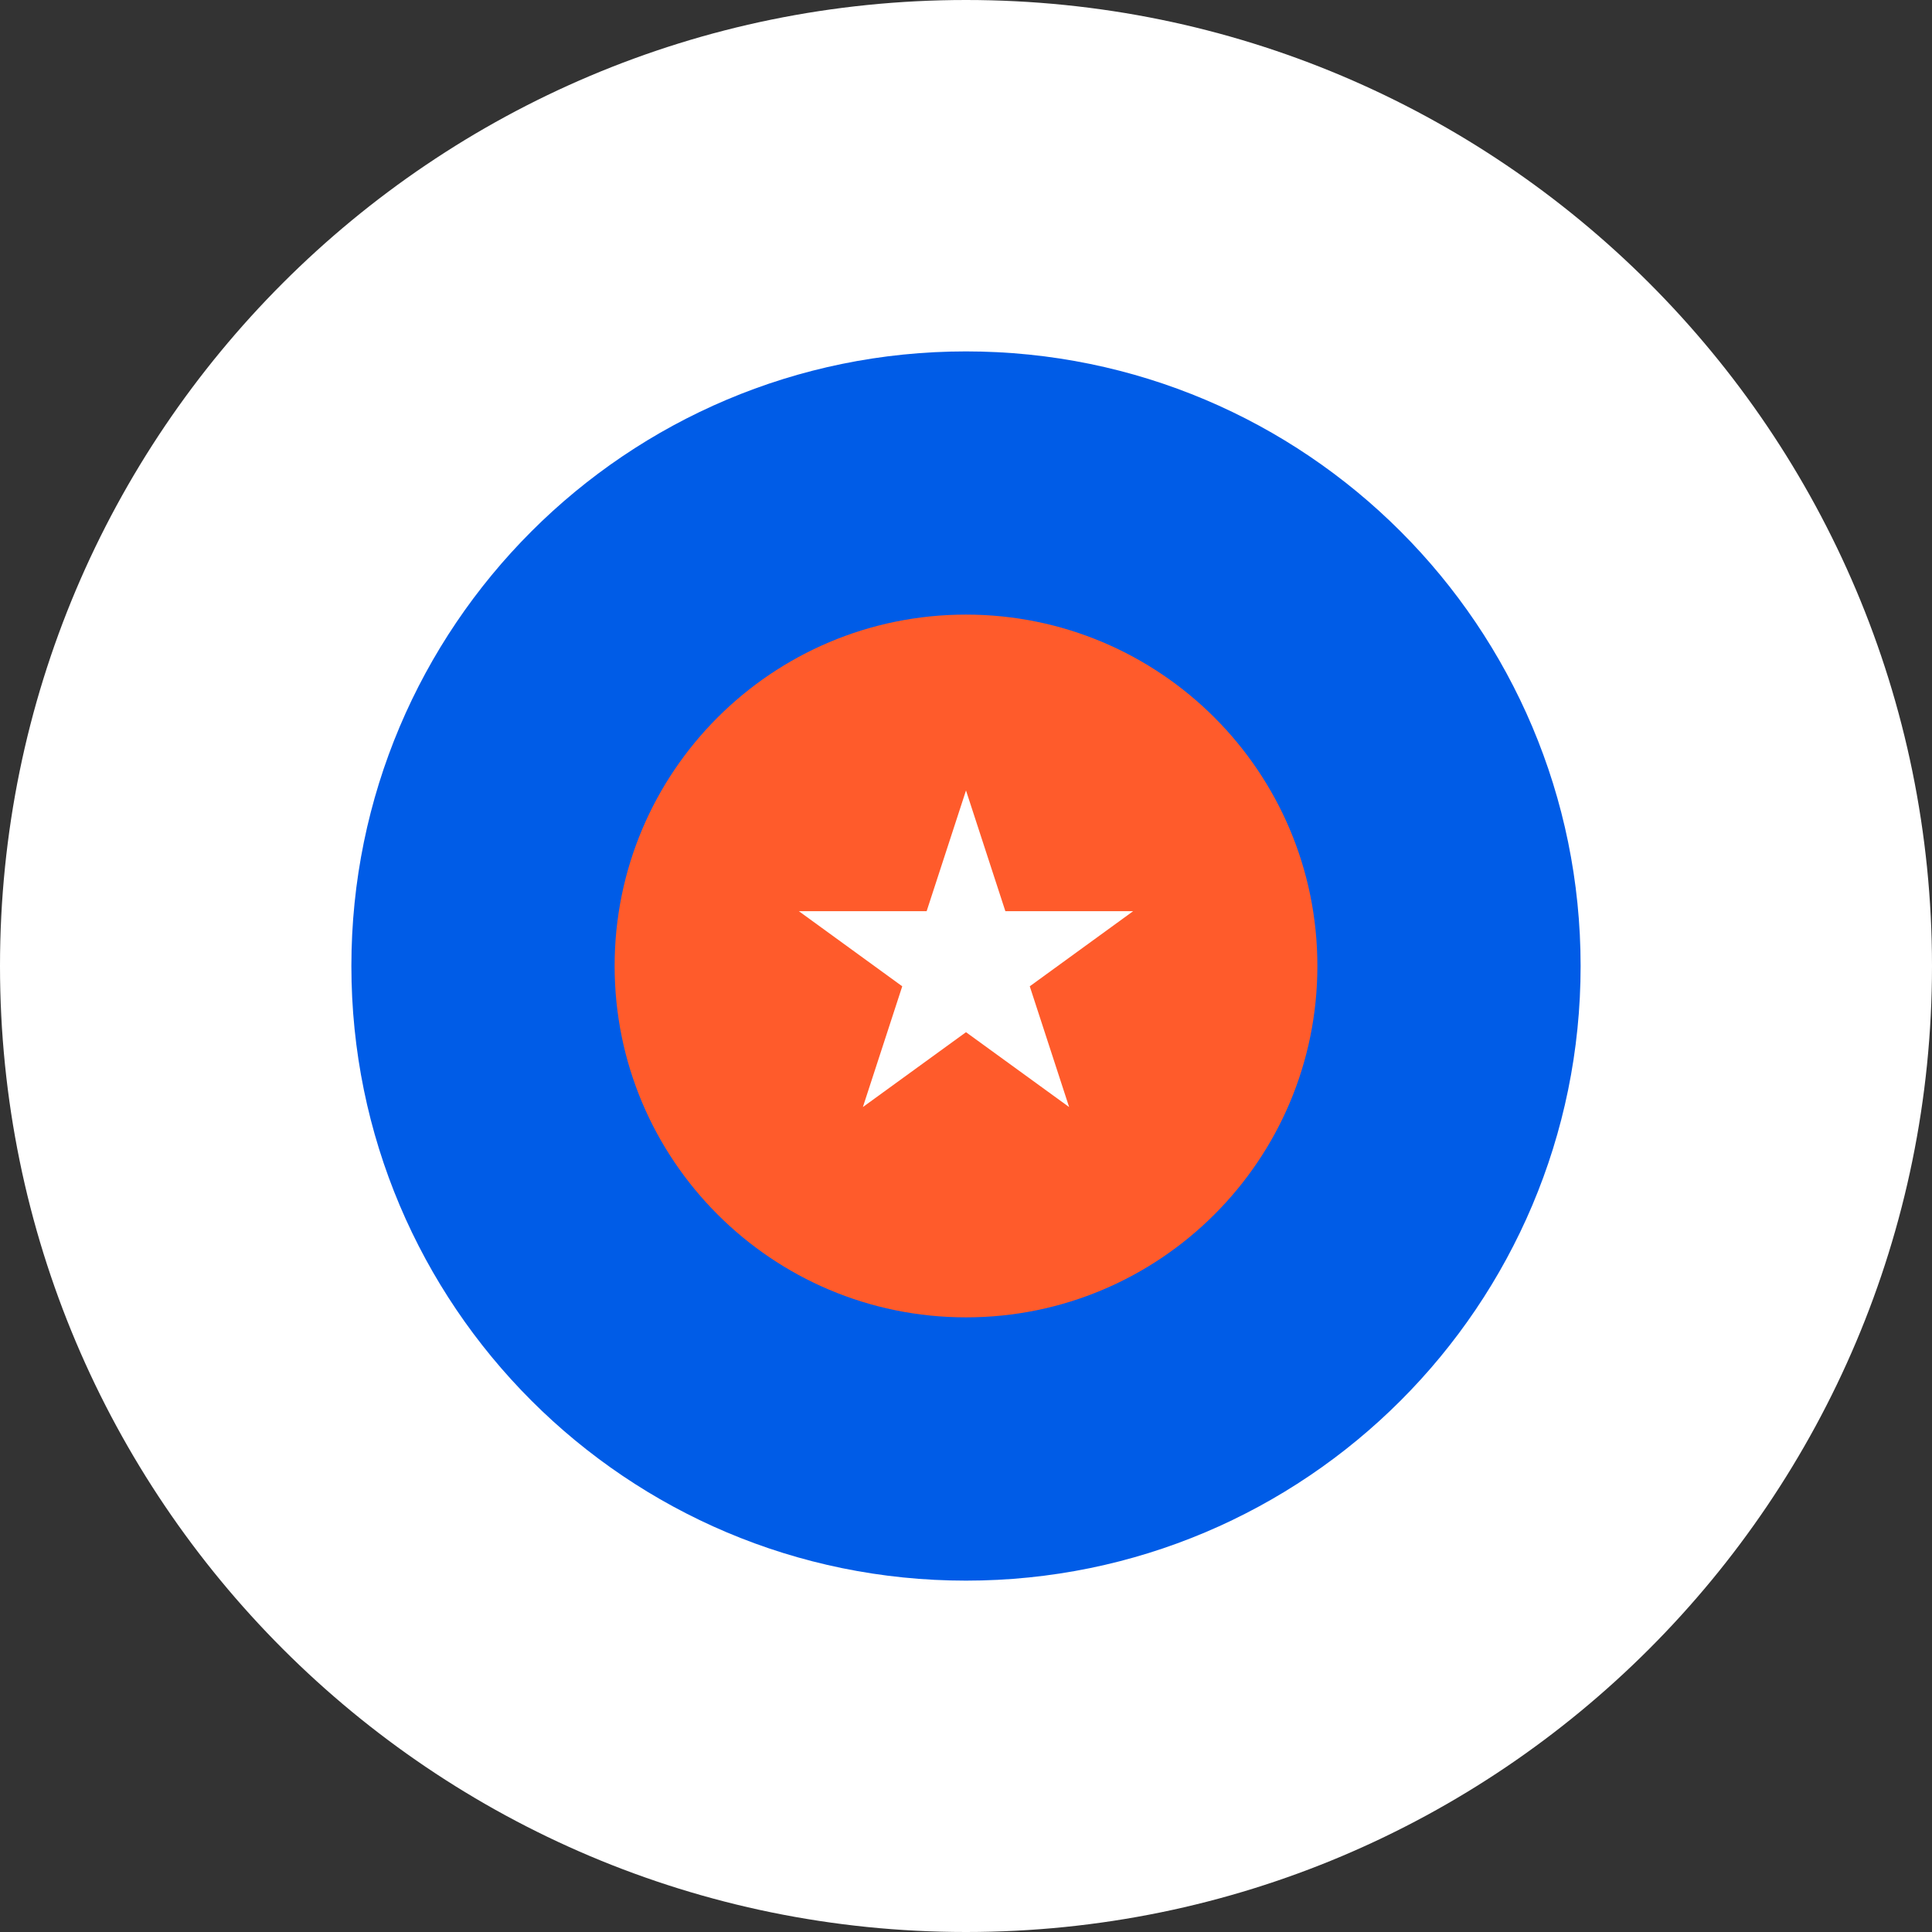
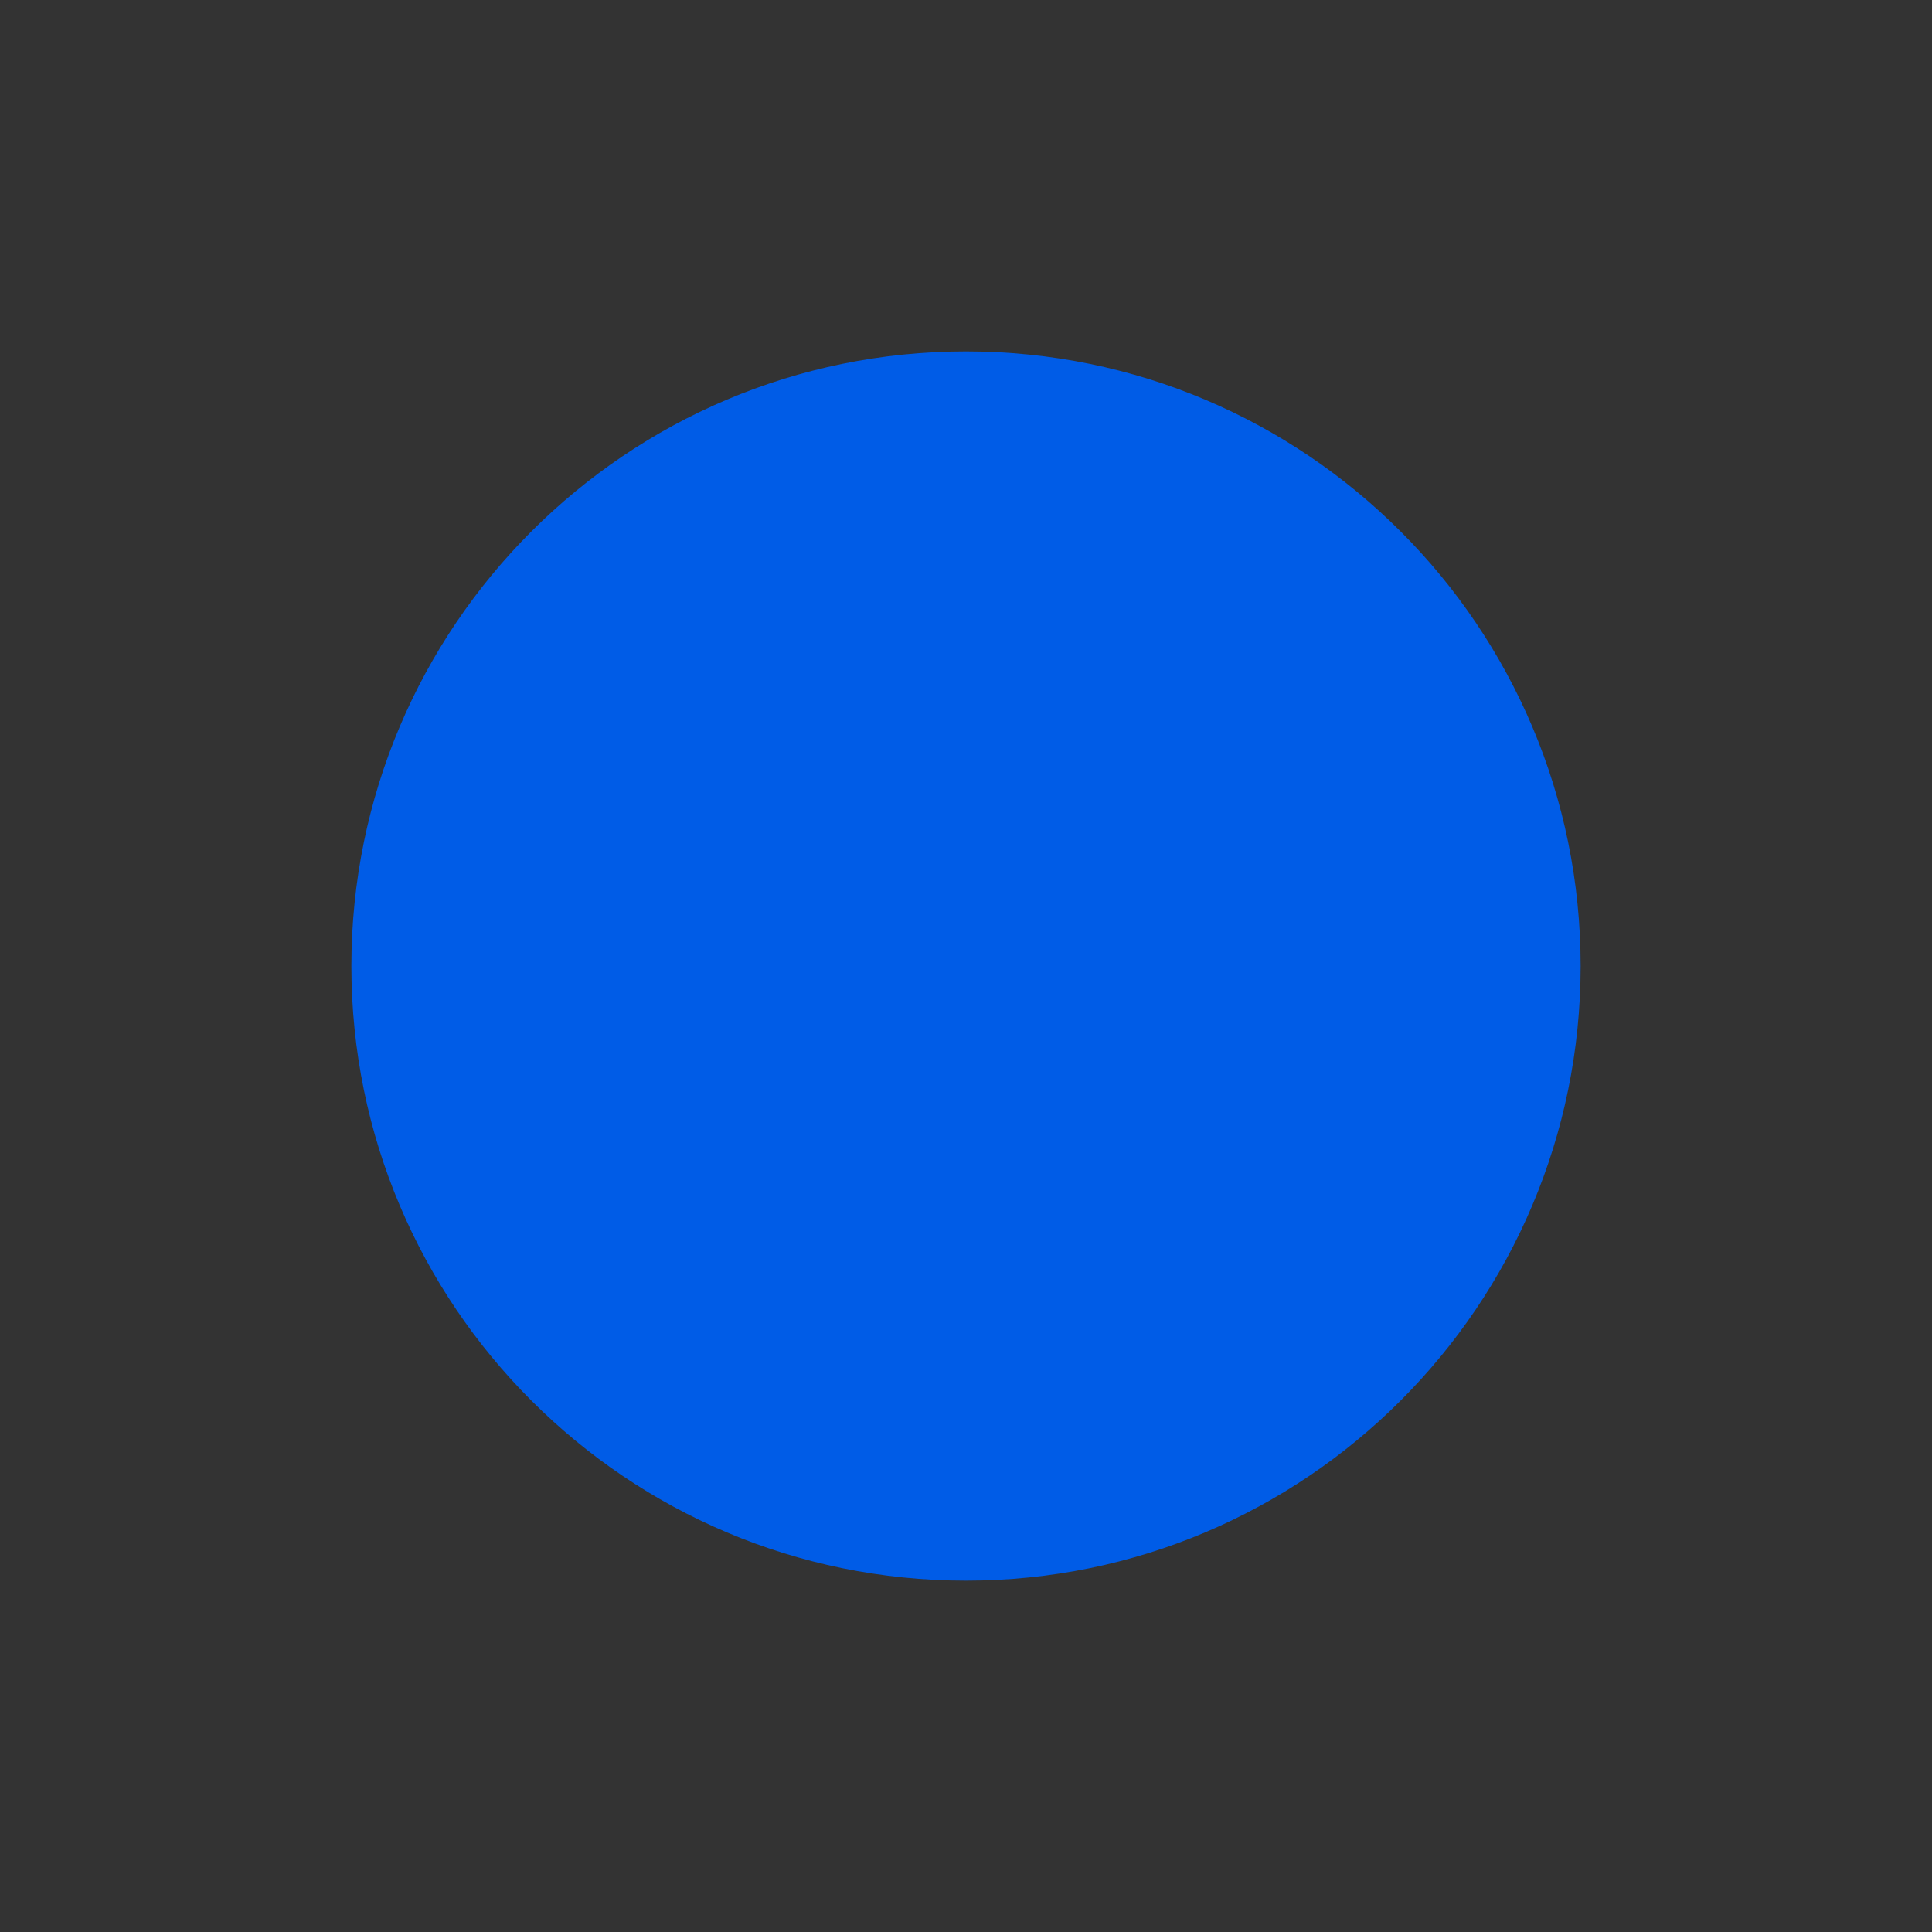
<svg xmlns="http://www.w3.org/2000/svg" width="300" height="300" viewBox="0 0 300 300" fill="none">
  <rect x="0" y="0" width="300" height="300" fill="#333333" stroke="none" />
-   <path d="M150 300C232.843 300 300 232.843 300 150C300 67.157 232.843 0 150 0C67.157 0 0 67.157 0 150C0 232.843 67.157 300 150 300Z" fill="white" />
  <path d="M150 245.441C202.708 245.441 245.437 202.713 245.437 150.004C245.437 97.295 202.708 54.566 150 54.566C97.291 54.566 54.562 97.295 54.562 150.004C54.562 202.713 97.291 245.441 150 245.441Z" fill="#005CE7" />
-   <path d="M150 204.559C180.134 204.559 204.563 180.13 204.563 149.996C204.563 119.862 180.134 95.434 150 95.434C119.866 95.434 95.438 119.862 95.438 149.996C95.438 180.13 119.866 204.559 150 204.559Z" fill="#FF5B2B" />
-   <path d="M150 122.74L156.113 141.49H175.951L159.901 153.153L166.013 171.903L150 160.278L133.988 171.903L140.1 153.153L124.05 141.49H143.888L150 122.74Z" fill="white" />
</svg>